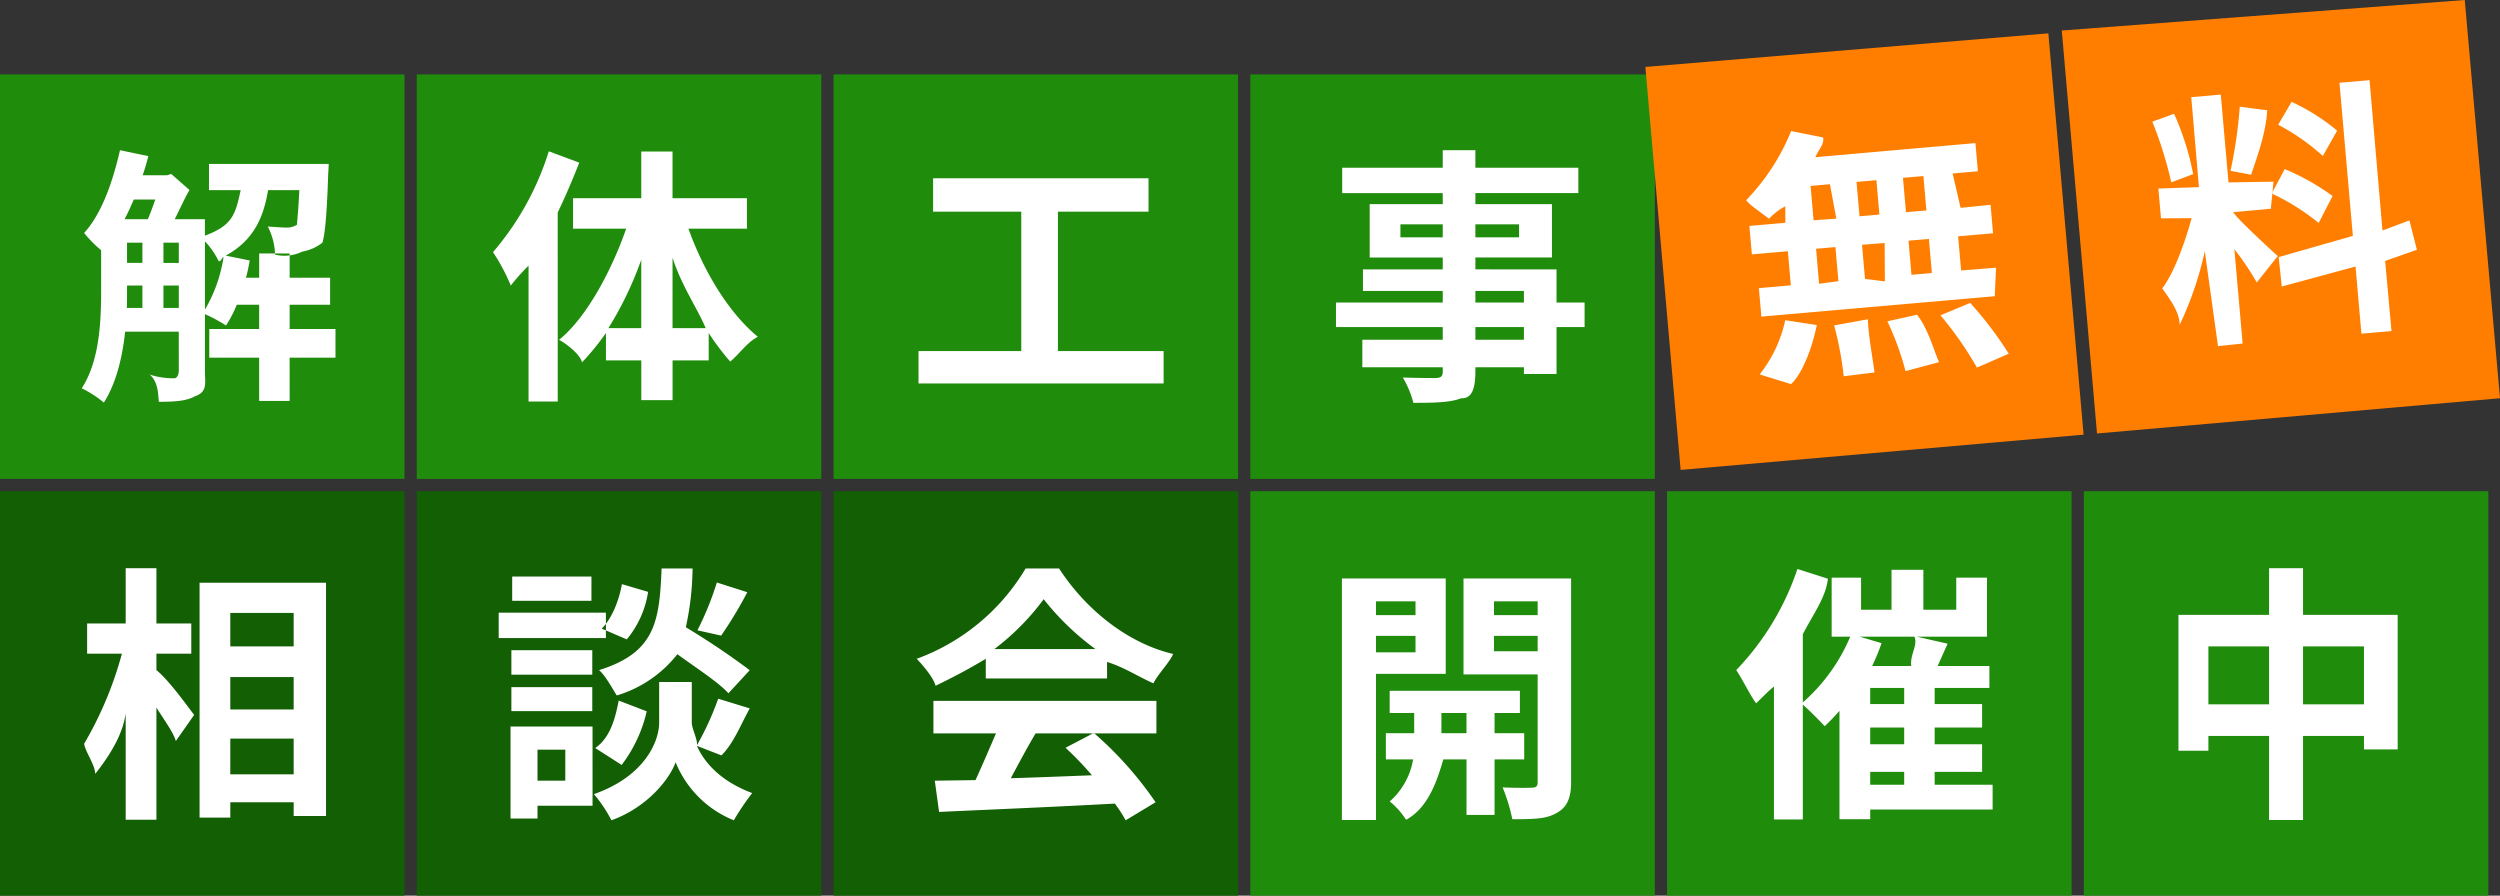
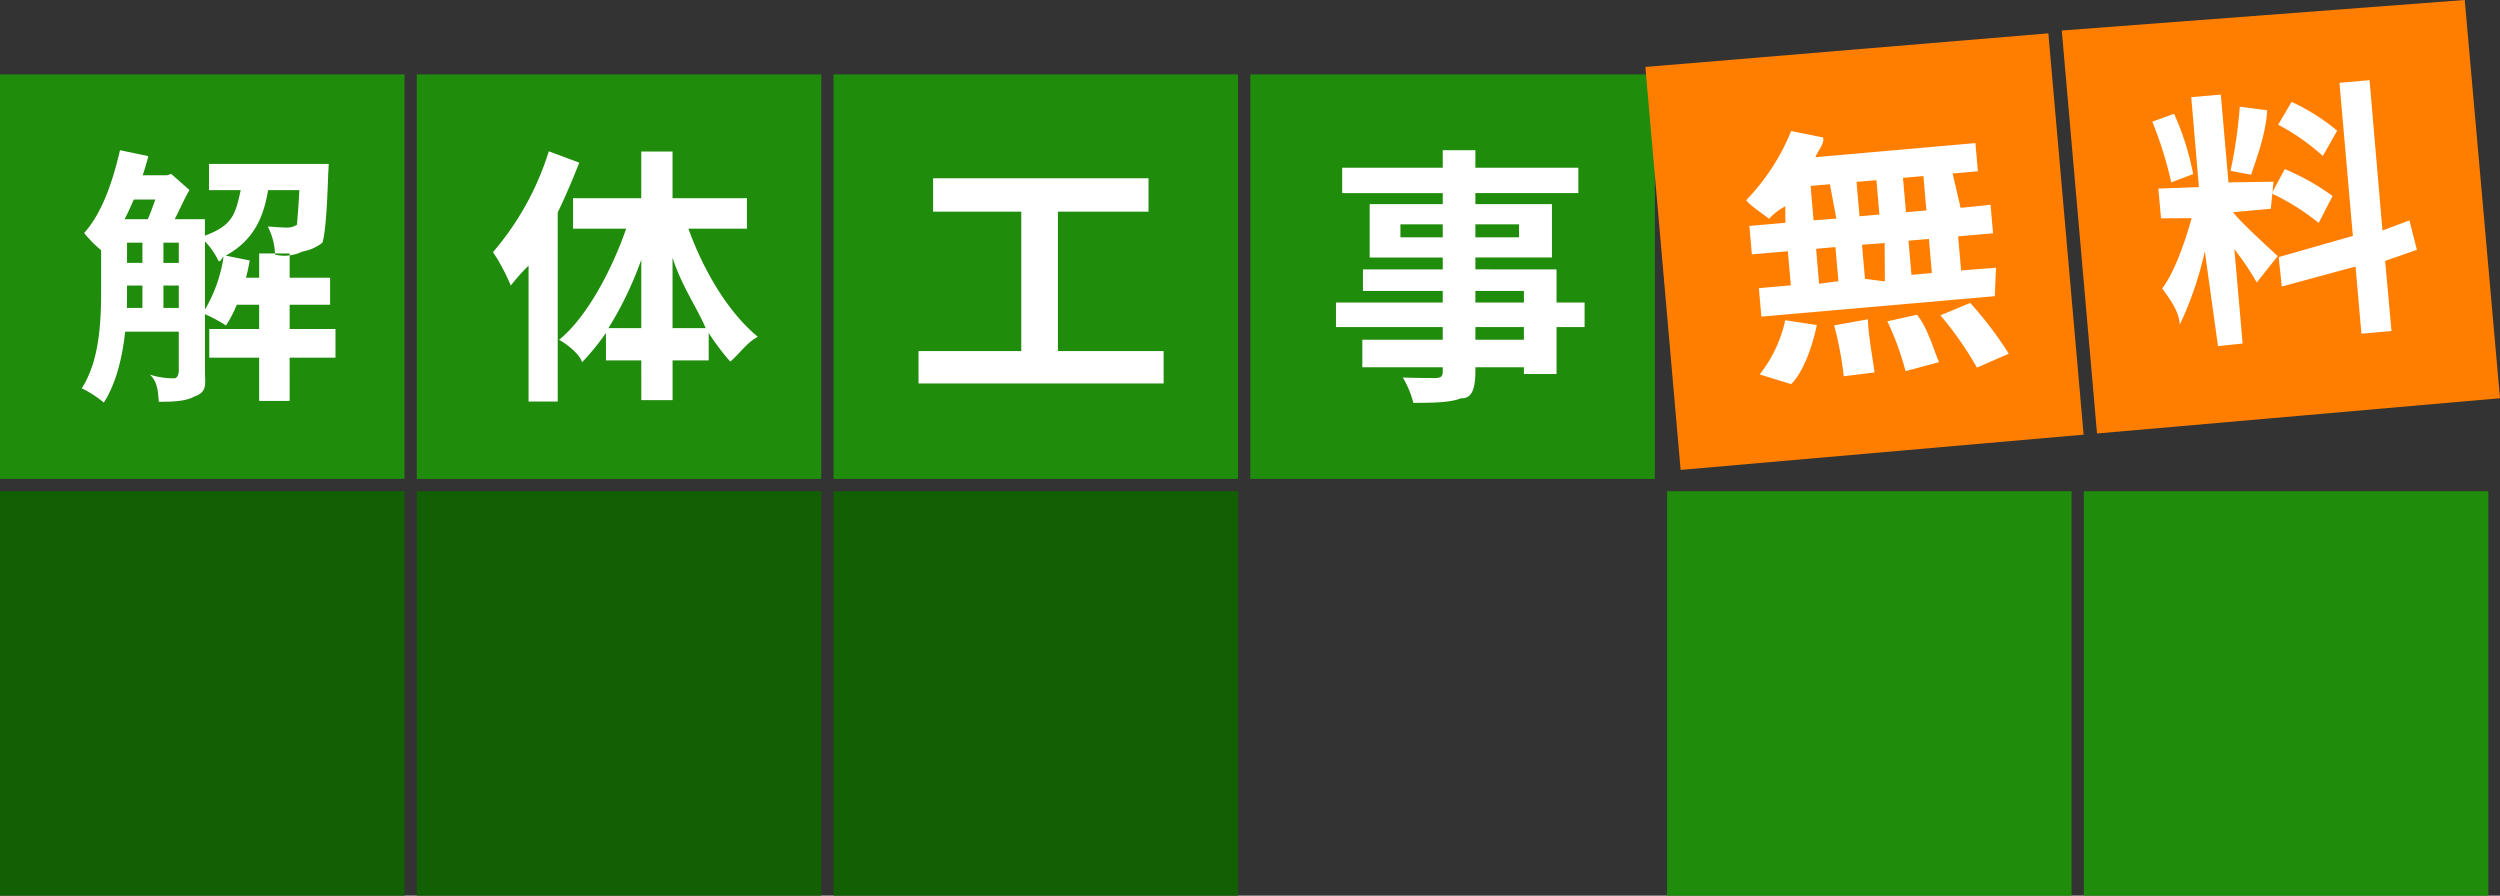
<svg xmlns="http://www.w3.org/2000/svg" width="407.902" height="146.139" viewBox="0 0 407.902 146.139">
  <rect x="0" y="0" width="407.902" height="146.139" fill="#333333" stroke="none" />
  <g transform="translate(0 -0.86)">
    <path d="M0,13H66V79H0Z" fill="#208c0c" fill-rule="evenodd" />
    <path d="M68,13h66V79H68Z" fill="#208c0c" fill-rule="evenodd" />
    <path d="M136,13h66V79H136Z" fill="#208c0c" fill-rule="evenodd" />
    <path d="M204,13h66V79H204Z" fill="#208c0c" fill-rule="evenodd" />
    <path d="M268.46,11.783,334.209,6.3l5.752,65.479-65.749,5.753Z" fill="#ff7e00" fill-rule="evenodd" />
    <path d="M336.4,5.838,402.149.86,407.9,65.835l-65.749,5.752Z" fill="#ff7e00" fill-rule="evenodd" />
    <path d="M389.161,43.43,390.2,54.876l-4.908.429-.959-10.956L372.294,47.61l-.5-4.8,12.1-3.461-2.185-24.981,4.908-.429,2.109,24.527,4.4-1.647,1.215,4.8ZM371.706,21.209l2.192-3.725a33.082,33.082,0,0,1,7.432,4.694L379,26.312A35.4,35.4,0,0,0,371.706,21.209Zm8.879,11.632-2.266,4.394a37.158,37.158,0,0,0-7.662-4.806l2.124-3.983A38.627,38.627,0,0,1,380.585,32.841ZM364.61,35.788c.834,1.16,5.75,5.7,7.03,6.851l-3.422,4.312a43.818,43.818,0,0,0-3.654-5.422l1.346,15.383-4.02.422-2.155-15.47a55.867,55.867,0,0,1-4.1,12c-.019-2.314-1.923-4.581-2.839-5.958,1.958-2.532,3.783-7.75,4.792-11.452l-5,.032-.425-4.864,6.617-.228-1.254-14.682,4.821-.422,1.254,14.331,7.341-.117-.429,4.414-6.171.568Zm-.68-7.054a74.67,74.67,0,0,0,1.513-10.466l4.467.581c-.14,3.606-1.739,7.88-2.613,10.518Zm-9.67,1.882a62.274,62.274,0,0,0-3.088-9.907l3.553-1.282a44.076,44.076,0,0,1,3.113,9.84ZM316.605,52.305l4.858-2.015a59.758,59.758,0,0,1,6.289,8.282l-5.19,2.265A56.605,56.605,0,0,0,316.605,52.305Zm9.065-7.762-.2,4.646-38.084,3.332-.406-4.646,5.215-.456-.487-5.566-5.872.514-.407-4.645,5.873-.514-.015-2.688a9.825,9.825,0,0,0-2.648,2.037c-1.044-.836-3.294-2.317-3.722-3.046a35.231,35.231,0,0,0,7.328-11.268l5.214,1.045c.258,1.094-.872,2.152-1.252,3.218l26.106-2.3.4,4.6-4.12.36,1.3,5.61,4.887-.5.407,4.646-5.7.5.487,5.566Zm-27.1-13.624-3.155.277.49,5.609,3.714-.276Zm.9,10.256-3.155.276.487,5.709,3.155-.42Zm6.685-10.919-3.243.284.49,5.61,3.244-.284ZM307.5,40.511l-3.693.284.487,5.566,3.243.409Zm6.322-10.926-3.331.292.491,5.609,3.331-.291Zm.9,10.255-3.33.292.487,5.565,3.33-.291ZM296.43,53.894c-.673,3.415-2.243,7.776-4.191,9.64l-5.129-1.583a21.664,21.664,0,0,0,4.173-8.843Zm9.415,7.736-5.018.623a55.822,55.822,0,0,0-1.565-8.3l5.5-1C304.836,55.587,305.621,59.7,305.845,61.63Zm10.525-1.679-5.46,1.464a46.863,46.863,0,0,0-2.963-8.131l4.835-1.074C314.6,54.515,315.455,57.838,316.37,59.951Z" fill="#fff" fill-rule="evenodd" />
    <path d="M0,81H66v66H0Z" fill="#125f04" fill-rule="evenodd" />
    <path d="M68,81h66v66H68Z" fill="#125f04" fill-rule="evenodd" />
    <path d="M136,81h66v66H136Z" fill="#125f04" fill-rule="evenodd" />
-     <path d="M204,81h66v66H204Z" fill="#208c0c" fill-rule="evenodd" />
    <path d="M272,81h66v66H272Z" fill="#208c0c" fill-rule="evenodd" />
    <path d="M340,81h66v66H340Z" fill="#208c0c" fill-rule="evenodd" />
    <path d="M253.966,44.813v5.411h4.576v4h-4.576v7.655h-5.323v-1.1h-7.918v.662c0,2.938-.616,4.488-2.332,4.4-1.672.66-4.047.748-7.787.748a16.157,16.157,0,0,0-1.715-4.135c2.309.088,4.707.088,5.411.088.835-.044,1.1-.308,1.1-1.1V60.78H222.28V56.295H235.4V54.227H217.98v-4H235.4V48.332H222.38V44.813H235.4V42.877H223.479v-8.71H235.4v-1.8H218.992V28.228H235.4v-2.86h5.324v2.86h16.8v4.135h-16.8v1.8h12.493v8.71H240.725v1.936ZM240.725,56.295h7.918V54.227h-7.918Zm0-6.071h7.918V48.332h-7.918ZM235.4,37.466h-6.906v2.112H235.4Zm12.45,2.112V37.466h-7.126v2.112ZM149.868,58.143H166.63V35.4H152.244V29.943h35.15V35.4H172.613V58.143h17.245v5.279h-39.99ZM119.15,59.858a40.205,40.205,0,0,1-3.519-4.663V59.66h-5.895v6.489h-5.1V59.66H98.869V55.19a41.686,41.686,0,0,1-3.915,4.8c-.214-1.232-2.551-3.079-3.739-3.68,4.443-3.59,8.534-11.189,10.954-18.14H93.5V33.2h11.13V25.588h5.1V33.2h12.142V38.17h-9.547c2.42,6.775,6.467,13.638,11.319,17.641C121.878,56.735,120.74,58.494,119.15,59.858ZM104.632,43.229A57.1,57.1,0,0,1,99.265,54.4h5.367Zm5.1-.308V54.4h5.411C113.79,51.16,111.231,47.56,109.736,42.921ZM91,66.369H86.24V44.21a31.828,31.828,0,0,0-2.9,3.242A31.451,31.451,0,0,0,80.437,42a46.335,46.335,0,0,0,9.106-16.453L94.514,27.4c-.968,2.455-2.155,5.315-3.519,8.13Zm-43.74-.088H42.284V59.22H34.145V54.535h8.139V50.576H38.632a18.819,18.819,0,0,1-1.759,3.387,24.49,24.49,0,0,0-3.432-1.847V61.4c0,2.068.449,3.387-1.672,4.135-1.363.748-3.167.88-5.851.88-.132-1.276-.1-3.255-1.495-4.443a12.407,12.407,0,0,0,4,.61c.528,0,.748-.7.748-1.27V54.975H20.419c-.44,4.135-1.451,8.4-3.475,11.57a18.049,18.049,0,0,0-3.608-2.331C16.284,59.682,16.5,53.127,16.5,48.2V41.689a20.421,20.421,0,0,1-2.774-2.815c2.91-3.212,4.666-8.359,5.853-13.506l4.62.968c-.264,1.056-.572,2.112-.924,3.123h4l.66-.22,2.992,2.631c-.616.933-1.5,2.956-2.42,4.76h4.927v2.684c4.479-1.672,4.971-3.414,5.839-7.435H34.1V27.612H53.634s-.044,1.1-.088,1.671c-.22,6.995-.572,10.031-.946,11.175a7.345,7.345,0,0,1-3.278,1.451,6.62,6.62,0,0,1-4.443.5,10.605,10.605,0,0,0-1.188-4.592c1.859.132,2.552.176,3.168.176a2.947,2.947,0,0,0,1.611-.484c-.027-.25.193-1.98.369-5.631h-5.1c-.748,4.575-2.419,8.227-6.906,10.69l3.915.792c-.176.924-.352,1.892-.616,2.816h2.156v-3.96h4.971v3.96h6.6v4.4h-6.6v3.959h7.479V59.22H47.255ZM23.235,51.1V47.452H20.727V48.2c0,.924,0,2.72-.044,2.9Zm0-7.347v-3.3H20.727v3.3ZM21.827,33.419c-.484,1.1-.968,2.2-1.5,3.211h3.784c.44-.968.836-2.112,1.231-3.211Zm7.347,7.039H26.666v3.3h2.508Zm0,6.994H26.666V51.1h2.508Zm6.379-4.223a12.448,12.448,0,0,0-2.112-2.991v11.13a23.878,23.878,0,0,0,3.036-8.579C36.169,42.921,35.861,43.97,35.553,43.229Z" fill="#fff" fill-rule="evenodd" />
-     <path d="M385.707,123.131v-2.2h-9.942v13.726h-5.543V120.931h-9.9v2.42H355.44V101.179h14.782V93.568h5.543v7.611h15.441v21.952Zm-15.485-16.805h-9.9v9.458h9.9Zm15.485,0h-9.942v9.458h9.942Zm-80.562,28.2H300.13V116.84a33.313,33.313,0,0,1-2.419,2.508c-.836-.924-2.552-2.64-3.561-3.52v18.741h-4.71V112.89c-.68.475-1.8,1.663-2.91,2.718-.961-1.275-2.369-4.179-3.249-5.411a43.809,43.809,0,0,0,9.986-16.5l4.971,1.584c-.288,3.035-2.6,6.115-4.088,9.062v11.13a29.615,29.615,0,0,0,7.74-10.734h-3.036V95.108h4.8v5.235h4.971V93.832h5.191v6.511h5.367V95.108h5.015v9.634H312.756l5.015,1.144-1.628,3.644h8.447V113.1h-8.93v2.639H323.4v3.828H315.66v2.727H323.4v4.5H315.66v2.1h9.458v4.047H305.145Zm0-12.23h5.543v-2.727h-5.543Zm0-6.555h5.543V113.1h-5.543Zm7.215-11h-8.93l3.563,1.056a32.591,32.591,0,0,1-1.54,3.732h6.387C311.612,107.6,312.96,106.18,312.36,104.742Zm-1.672,24.152v-2.1h-5.543v2.1Zm-63.937,5.631a28.751,28.751,0,0,0-1.583-5.191c1.979.088,4.135.088,4.795.044.7,0,.924-.264.924-.88V110.9h-12.1V95.24H256.34v33.3c0,2.684-.79,4.135-2.374,4.971C252.382,134.393,250.95,134.525,246.751,134.525Zm4.136-35.546H243.76v2.244h7.127Zm0,5.631H243.76v2.508h7.127ZM224.51,134.657h-5.562V95.24h16.937v15.573H224.51Zm6.448-35.678H224.51v2.244h6.448Zm0,8.321v-2.69H224.51v2.69Zm-50.33,1.56v2.7H160.84V108.35c-3.088,1.86-5.64,3.167-8.191,4.4-.319-1.276-1.98-3.256-3.08-4.4a34.44,34.44,0,0,0,17.773-14.738H172.8c4.664,7.178,11.658,12.328,18.609,13.946-.546,1.363-2.463,3.255-3.216,4.795C185.6,111.209,183.48,109.757,180.628,108.86ZM170.29,98.627a39.977,39.977,0,0,1-8.051,8.139h16.5A42.8,42.8,0,0,1,170.29,98.627ZM119.731,134.7a17.167,17.167,0,0,1-9.5-9.471c-.879,2.52-4.4,7.271-10.47,9.471a21.965,21.965,0,0,0-2.859-4.267c8.4-2.948,10.646-8.711,10.646-11.658v-6.643h5.323v6.643c0,.968,1.012,2.854.836,3.695a47.516,47.516,0,0,0,3.475-7.611l5.147,1.584c-1.539,2.772-2.616,5.675-4.619,7.666l-4-1.551c1.188,2.684,3.827,5.763,9.018,7.7A41.32,41.32,0,0,0,119.731,134.7Zm-14.21-17.781a22.881,22.881,0,0,1-4.091,8.75l-4.311-2.759c2.421-1.672,3.255-4.751,3.827-7.743Zm5-9.318a19.781,19.781,0,0,1-9.882,6.731c-.528-.763-1.8-3.212-2.9-4.136,9.151-2.859,9.855-7.874,10.207-16.585H113a46.4,46.4,0,0,1-1.1,9.59,124.505,124.505,0,0,1,10.426,7.008l-3.475,3.771C117.3,112.221,113.4,109.713,110.52,107.6Zm3.272-3.9a49.258,49.258,0,0,0,3.167-7.8l4.971,1.583a66.912,66.912,0,0,1-4.267,7.083Zm-15.618-.278c1.628-1.583,2.816-4.531,3.3-7.258l4.267,1.266a15.872,15.872,0,0,1-3.475,7.752Zm-16.805-2.595H98.86v4.135H81.369Zm2.2-5.9H96.5v3.959H83.569ZM47.915,131.754H37.576v2.507H32.561V95.944H53.194V134H47.915Zm0-30.883H37.576v5.455H47.915Zm0,10.459H37.576v5.29H47.915Zm0,10.041H37.576V127.2H47.915ZM31.681,117.5l-2.991,4.267c-.39-1.407-1.936-3.475-3.168-5.455v18.3H20.507V117.236c-.517,3.871-3.079,7.479-4.971,9.9-.016-1.5-1.628-3.607-1.806-4.927a59.889,59.889,0,0,0,6.161-14.693H14.216v-4.927h6.291V93.568h5.015v9.019H31.21v4.927H25.522V110.2C27.62,111.869,30.8,116.4,31.681,117.5Zm51.756-10.558h13.2v4h-13.2Zm13.2,9.942h-13.2v-3.915h13.2Zm.044,15.442H87.7v2.084h-4.4V119.4H96.679Zm-4.444-9.151H87.7v5.059h4.531Zm96.444-2.655H168.97c-1.276,2.127-2.728,4.855-4.047,7.318,4.223-.132,8.754-.308,13.241-.484a52.416,52.416,0,0,0-4.311-4.487l4.619-2.419a59.131,59.131,0,0,1,10.075,11.306l-4.883,2.947a23.238,23.238,0,0,0-1.76-2.727c-10.338.571-21.205,1.011-28.683,1.363l-.7-5.1,6.643-.094c1.187-2.589,2.419-5.493,3.343-7.62H152.3v-5.308h36.382Zm37.44,4.239v-4.267h4.619v-3.3h-4V113.57h21.248v3.622h-4.135v3.3h4.839v4.267h-4.839v9.062h-4.575v-9.062H235.49c-.881,3.035-2.332,7.861-6.072,9.854a12.7,12.7,0,0,0-2.668-2.991,11.643,11.643,0,0,0,3.812-6.863Zm9.062-4.267h4.092v-3.3h-4.092Z" fill="#fff" fill-rule="evenodd" />
  </g>
</svg>